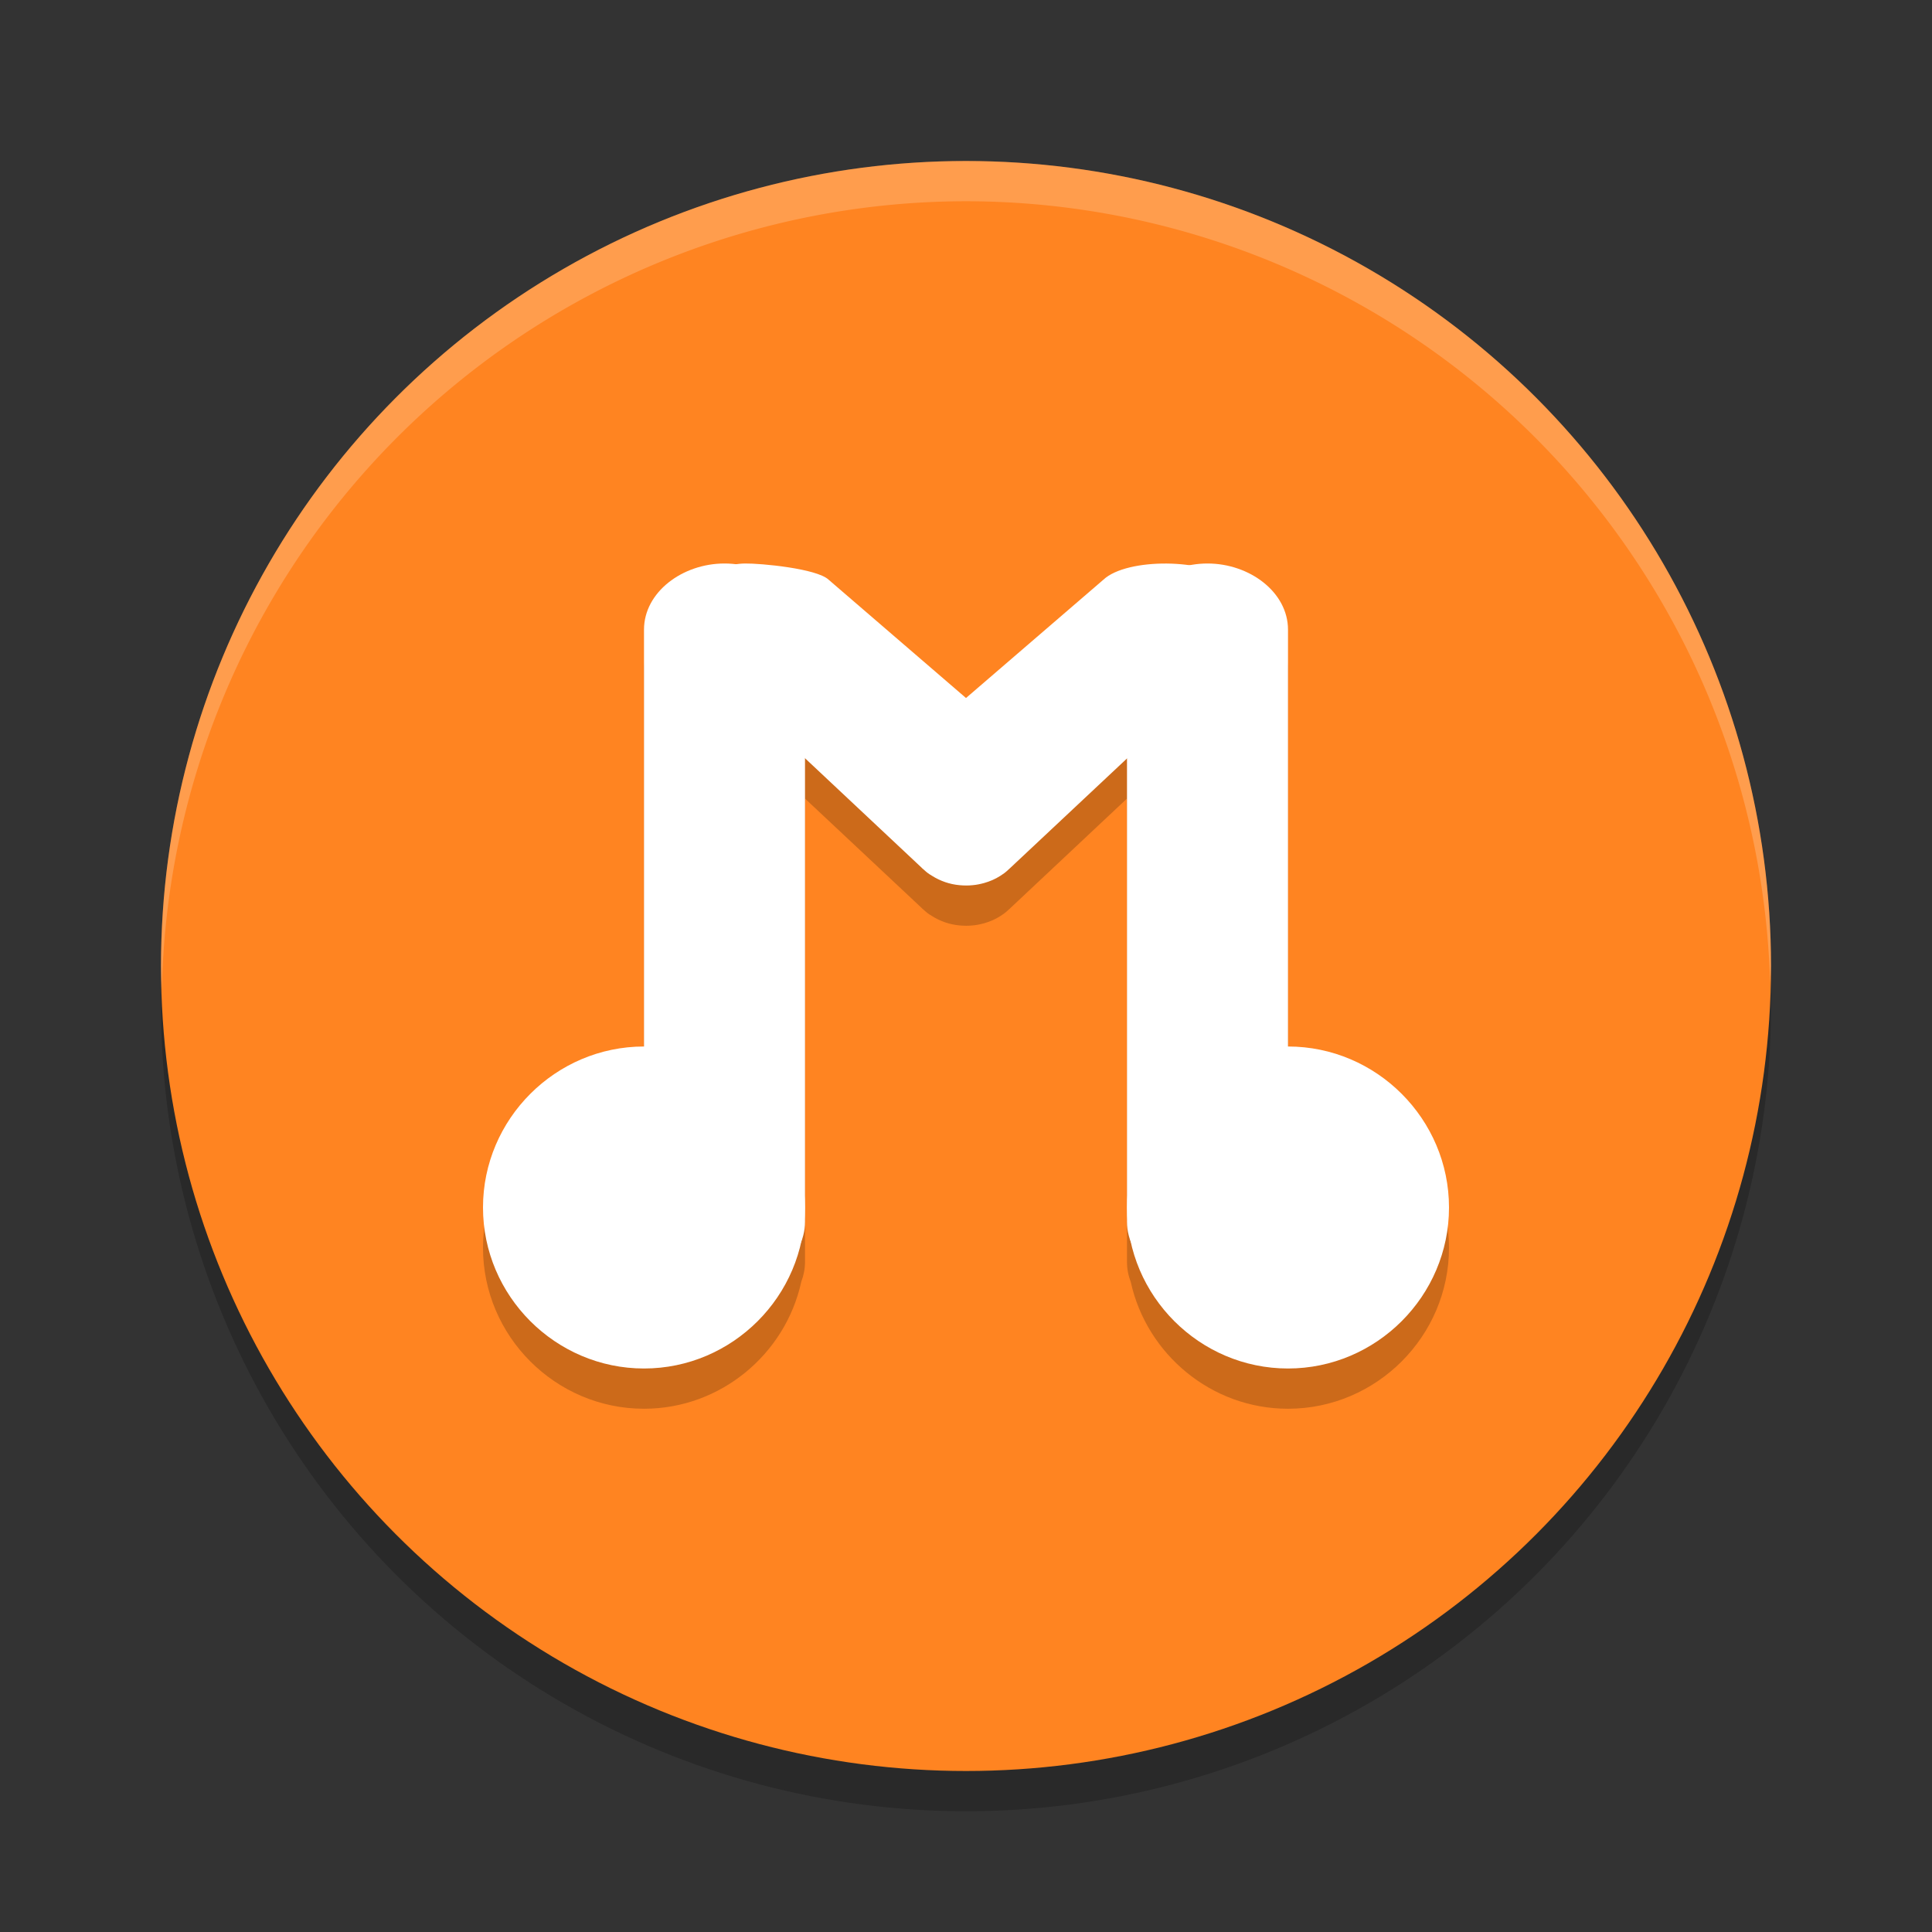
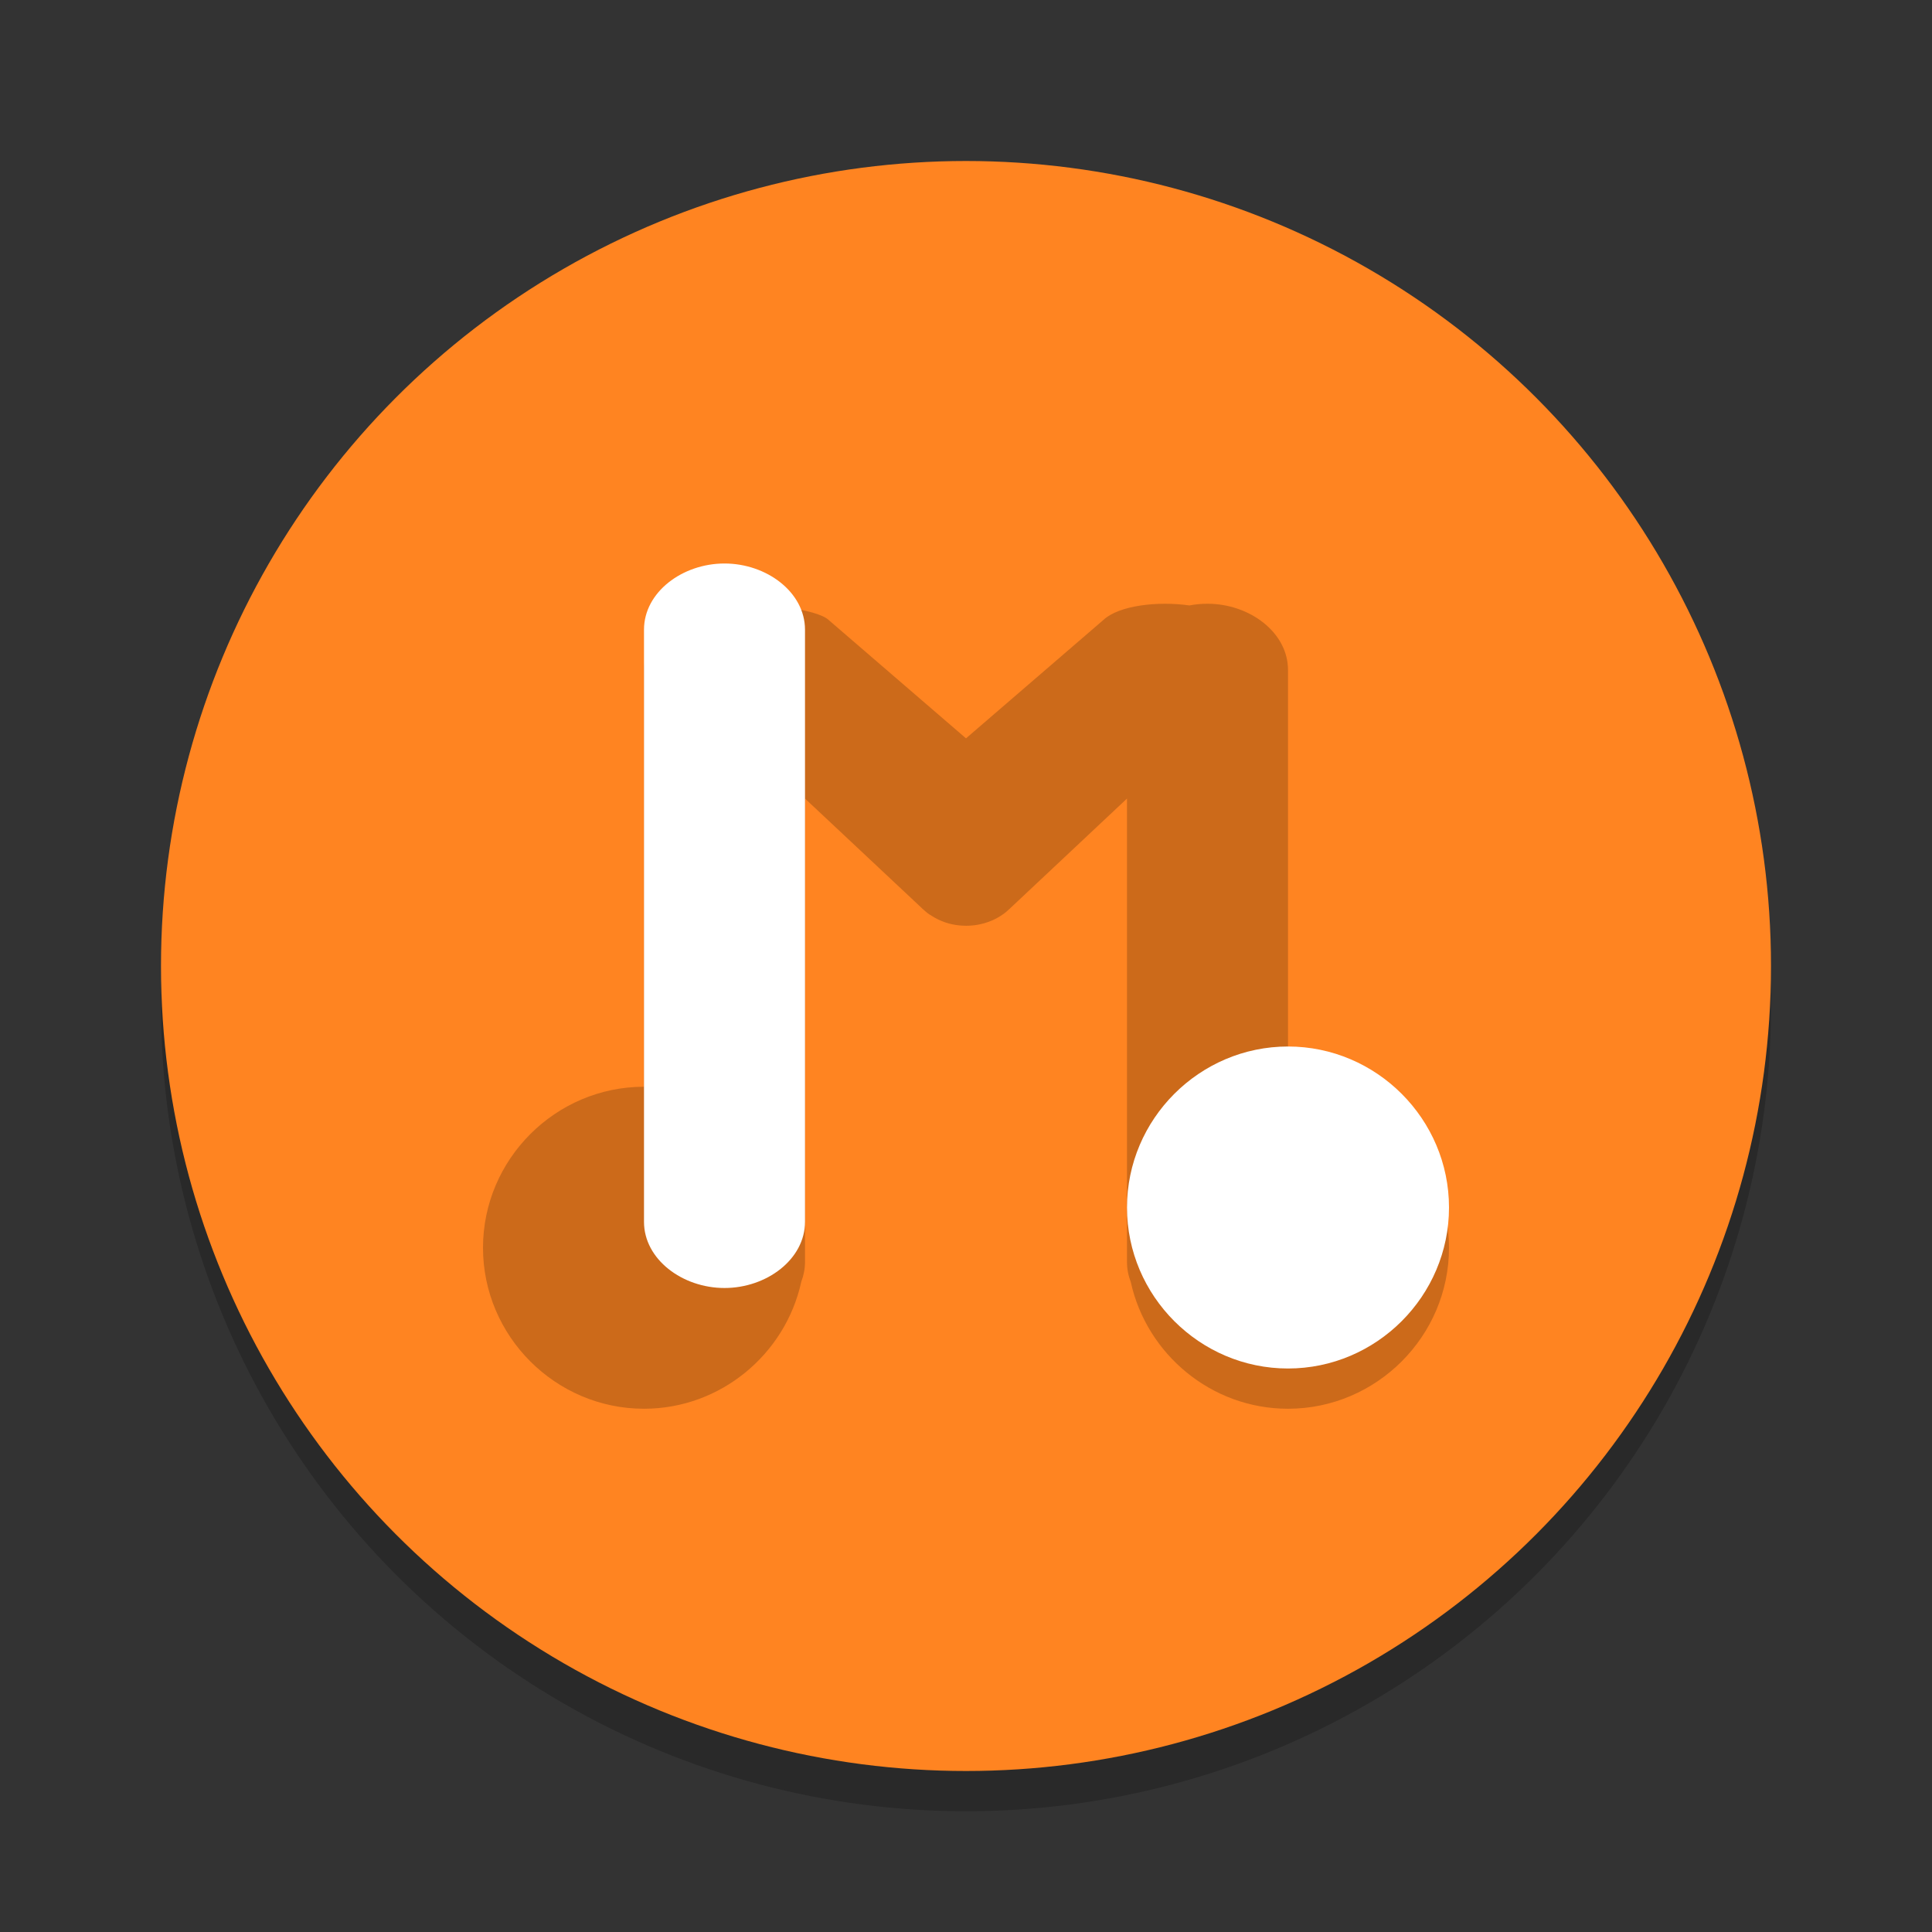
<svg xmlns="http://www.w3.org/2000/svg" width="24" height="24" version="1.1">
  <rect width="100%" height="100%" fill="#333333" stroke="none" />
  <circle style="opacity:0.2" cx="12" cy="12.5" r="10" />
  <circle style="fill:#ff8421" cx="12" cy="12" r="10" />
  <path style="opacity:0.2" d="M 9,7.5 C 8.476,7.5 8,7.857 8,8.322 V 13.5 c -1.099,0 -2,0.901 -2,2 0,1.099 0.901,2 2,2 0.952,0 1.756,-0.678 1.953,-1.574 2.311e-4,-5.87e-4 -2.295e-4,-0.001 0,-0.002 C 9.983,15.846 10,15.764 10,15.678 V 15.5 9.92 l 1.447,1.357 c 0.005,0.004 0.009,0.009 0.014,0.014 l 0.01,0.008 c 0.016,0.014 0.03,0.028 0.047,0.041 0.019,0.015 0.039,0.027 0.059,0.039 0.104,0.066 0.221,0.106 0.342,0.117 0.054,0.005 0.11,0.006 0.164,0 0.048,-0.004 0.096,-0.014 0.143,-0.027 0.07,-0.02 0.137,-0.048 0.199,-0.088 0.016,-0.01 0.033,-0.022 0.049,-0.033 0.02,-0.015 0.038,-0.031 0.057,-0.049 l 0.023,-0.021 L 14,9.92 v 5.758 c 0,0.086 0.017,0.171 0.047,0.248 C 14.244,16.822 15.048,17.5 16,17.5 c 1.099,0 2,-0.901 2,-2 0,-1.099 -0.901,-2 -2,-2 V 8.322 C 16,7.857 15.524,7.5 15,7.5 14.924,7.5 14.848,7.507 14.775,7.521 14.381,7.465 13.899,7.521 13.707,7.701 L 12,9.172 10.293,7.701 C 10.145,7.562 9.449,7.497 9.254,7.5 9.217,7.501 9.181,7.504 9.145,7.51 9.097,7.504 9.049,7.5 9,7.5 Z" />
  <path style="fill:#ffffff" d="M 9,7 C 8.476,7 8,7.357 8,7.822 V 15.178 C 8,15.643 8.476,16 9,16 c 0.524,0 1,-0.357 1,-0.822 V 7.822 C 10,7.357 9.524,7 9,7 Z" />
-   <path style="fill:#ffffff" d="m 9.254,7 c -0.195,0.003 -0.388,0.075 -0.531,0.209 -0.286,0.268 -0.304,0.726 -0.008,1.004 l 2.732,2.564 c 0.005,0.004 0.009,0.009 0.014,0.014 l 0.01,0.008 c 0.016,0.014 0.03,0.028 0.047,0.041 0.019,0.015 0.039,0.027 0.059,0.039 0.104,0.066 0.221,0.106 0.342,0.117 0.054,0.005 0.11,0.006 0.164,0 0.048,-0.004 0.096,-0.014 0.143,-0.027 0.07,-0.02 0.137,-0.048 0.199,-0.088 0.016,-0.01 0.033,-0.022 0.049,-0.033 0.02,-0.015 0.038,-0.031 0.057,-0.049 l 0.023,-0.021 2.734,-2.564 C 15.583,7.935 15.563,7.477 15.277,7.209 14.991,6.941 14.003,6.924 13.707,7.201 L 12,8.671 10.293,7.201 C 10.145,7.062 9.449,6.997 9.254,7 Z" />
-   <path style="fill:#ffffff" d="m 8,13 c -1.099,0 -2,0.901 -2,2 0,1.099 0.901,2 2,2 1.099,0 2,-0.901 2,-2 0,-1.099 -0.901,-2 -2,-2 z" />
-   <path style="fill:#ffffff" d="m 15,7 c 0.524,0 1,0.357 1,0.822 V 15.178 C 16,15.643 15.524,16 15,16 14.476,16 14,15.643 14,15.178 V 7.822 C 14,7.357 14.476,7 15,7 Z" />
  <path style="fill:#ffffff" d="m 16,13 c 1.099,0 2,0.901 2,2 0,1.099 -0.901,2 -2,2 -1.099,0 -2,-0.901 -2,-2 0,-1.099 0.901,-2 2,-2 z" />
-   <path style="opacity:0.2;fill:#ffffff" d="M 12,2 A 10,10 0 0 0 2,12 10,10 0 0 0 2.011,12.291 10,10 0 0 1 12,2.5 10,10 0 0 1 21.989,12.209 10,10 0 0 0 22,12 10,10 0 0 0 12,2 Z" />
</svg>